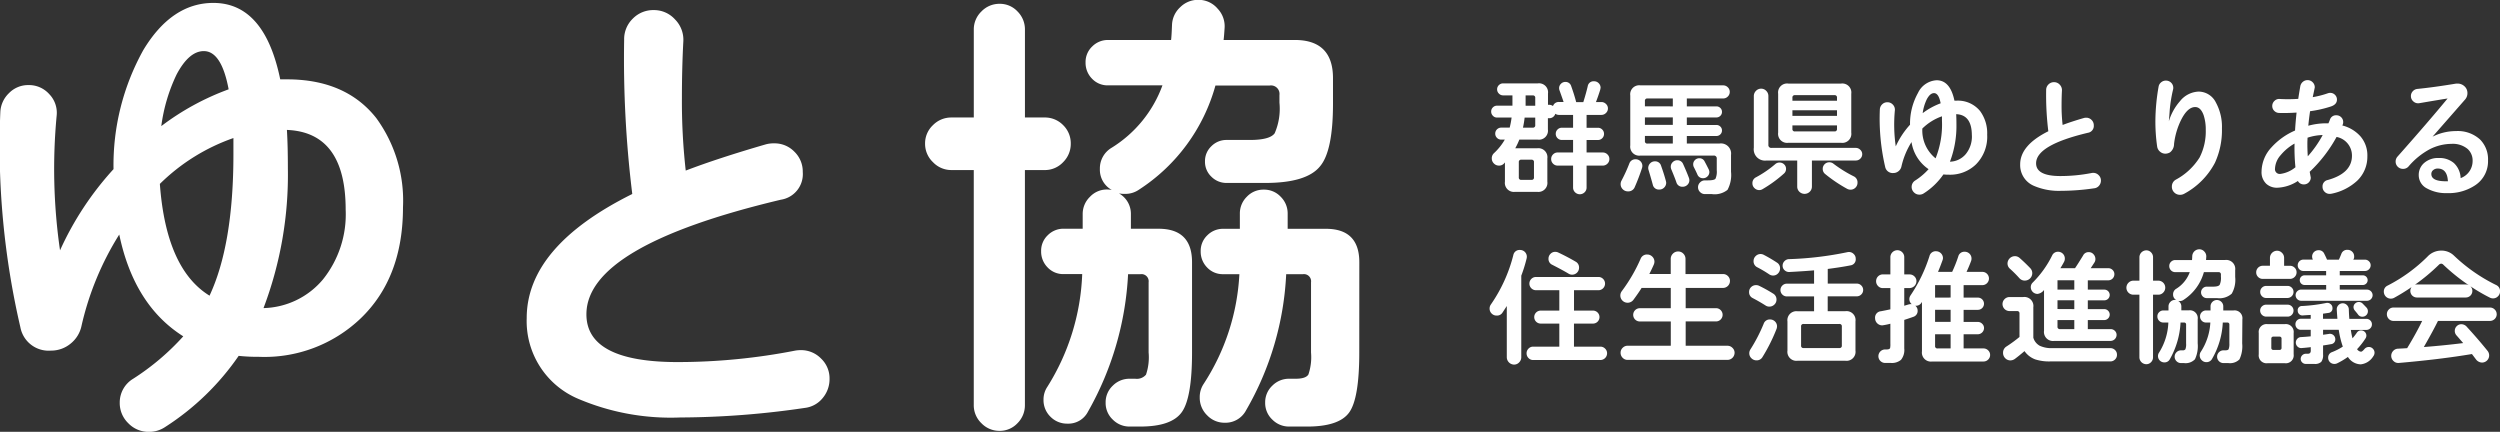
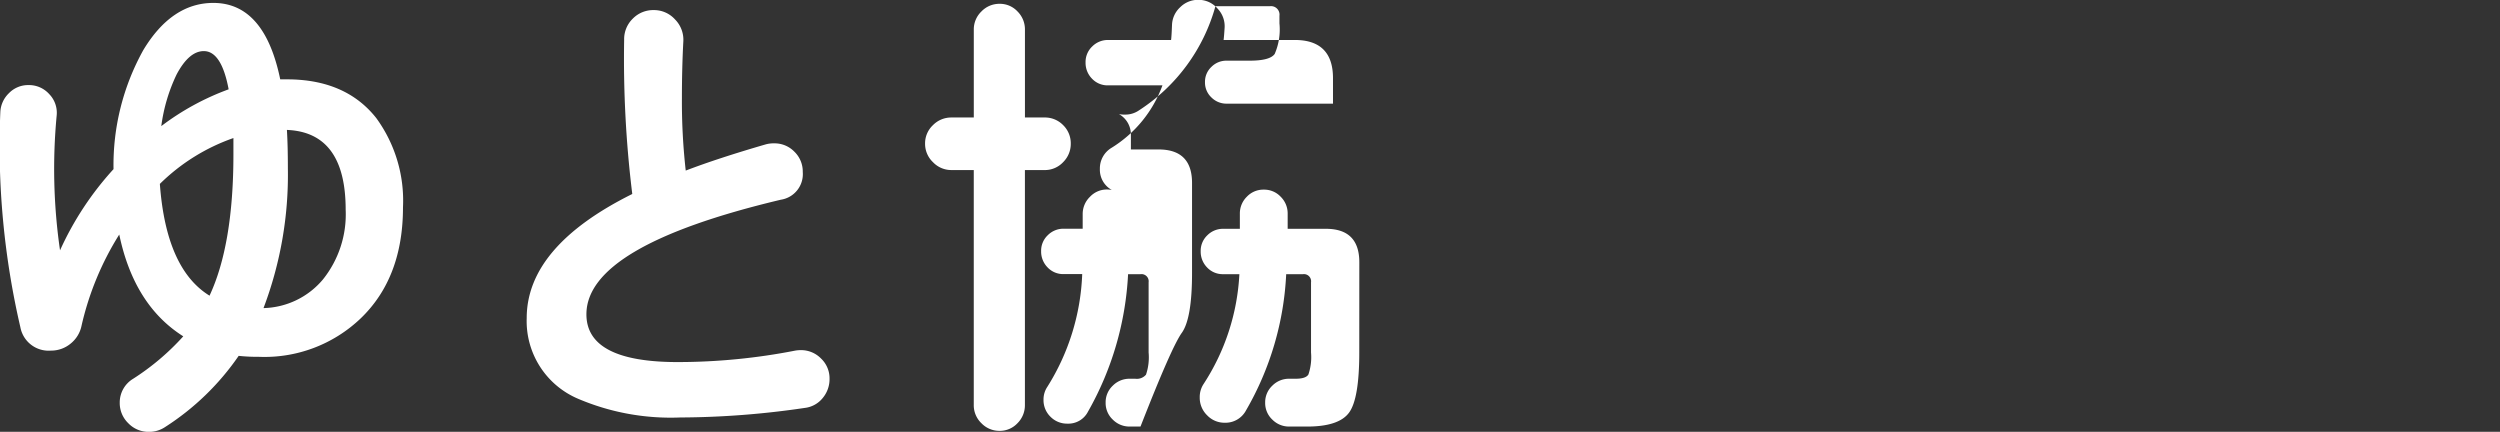
<svg xmlns="http://www.w3.org/2000/svg" width="235.521" height="40.68" viewBox="0 0 235.521 40.68">
  <rect x="0" y="0" width="235.521" height="40.68" fill="#333333" stroke="none" />
  <defs>
    <style>.a{fill:#fff;}</style>
  </defs>
  <g transform="translate(15923.025 133.485)">
-     <path class="a" d="M11.592-2.508a.593.593,0,0,1-.186.444.609.609,0,0,1-.438.18H9.444V.18a.613.613,0,0,1-.186.45.637.637,0,0,1-.9,0A.613.613,0,0,1,8.172.18V-1.884H6.72a.589.589,0,0,1-.432-.18.6.6,0,0,1-.18-.444.589.589,0,0,1,.18-.432.589.589,0,0,1,.432-.18H8.172V-4.3H7.116a.555.555,0,0,1-.408-.168.555.555,0,0,1-.168-.408.555.555,0,0,1,.168-.408.555.555,0,0,1,.408-.168H8.172V-6.66H6.84A.579.579,0,0,1,6.5-6.768a.59.59,0,0,1-.6.42h-.1v1.056a.849.849,0,0,1-.96.96H3.108a6.493,6.493,0,0,1-.384.816H4.788a.849.849,0,0,1,.96.96V-.372a.849.849,0,0,1-.96.96H2.712a.849.849,0,0,1-.96-.96V-2.184L1.68-2.1a.606.606,0,0,1-.492.216.647.647,0,0,1-.474-.2.647.647,0,0,1-.2-.474.646.646,0,0,1,.2-.492A5.415,5.415,0,0,0,1.74-4.332H1.4a.542.542,0,0,1-.4-.168A.542.542,0,0,1,.84-4.9a.536.536,0,0,1,.168-.4.552.552,0,0,1,.4-.162H2.2a7.736,7.736,0,0,0,.18-.948H1.008a.522.522,0,0,1-.39-.168.552.552,0,0,1-.162-.4.532.532,0,0,1,.162-.39.532.532,0,0,1,.39-.162H2.46V-8.5H1.584a.542.542,0,0,1-.4-.168.542.542,0,0,1-.168-.4.536.536,0,0,1,.168-.4.552.552,0,0,1,.4-.162H4.848a.849.849,0,0,1,.96.96v1.056h.1a.626.626,0,0,1,.372.12.564.564,0,0,1,.564-.384h.432q-.024-.1-.384-1.1a.646.646,0,0,1-.036-.2.565.565,0,0,1,.174-.414.565.565,0,0,1,.414-.174.545.545,0,0,1,.552.4q.288.8.468,1.5h.672Q9.4-8.7,9.552-9.36a.554.554,0,0,1,.6-.468.589.589,0,0,1,.432.18.589.589,0,0,1,.18.432q0,.012-.036.192-.192.612-.4,1.152h.516a.6.6,0,0,1,.426.18.567.567,0,0,1,.186.42.58.58,0,0,1-.186.432.6.6,0,0,1-.426.18h-1.4v1.212h1.068a.555.555,0,0,1,.408.168.555.555,0,0,1,.168.408.555.555,0,0,1-.168.408.555.555,0,0,1-.408.168H9.444V-3.12h1.524a.609.609,0,0,1,.438.18A.58.58,0,0,1,11.592-2.508ZM4.608-7.524v-.732a.212.212,0,0,0-.24-.24H3.7v.972Zm0,1.824v-.708h-1a8.681,8.681,0,0,1-.156.948h.912A.212.212,0,0,0,4.608-5.7ZM4.488-.78V-2.2a.212.212,0,0,0-.24-.24H3.3a.212.212,0,0,0-.24.24V-.78a.212.212,0,0,0,.24.24h.948A.212.212,0,0,0,4.488-.78Zm18.564-.528A2.956,2.956,0,0,1,22.722.4,1.94,1.94,0,0,1,21.24.8h-.648a.623.623,0,0,1-.456-.192.623.623,0,0,1-.192-.456A.623.623,0,0,1,20.136-.3a.623.623,0,0,1,.456-.192h.264q.612,0,.732-.156a1.612,1.612,0,0,0,.12-.8v-1.08a.265.265,0,0,0-.3-.3H14.52a.849.849,0,0,1-.96-.96V-8.484a.849.849,0,0,1,.96-.96h7.788a.609.609,0,0,1,.438.18.58.58,0,0,1,.186.432.593.593,0,0,1-.186.444.609.609,0,0,1-.438.18h-3.42v.744h2.784a.518.518,0,0,1,.372.15.488.488,0,0,1,.156.366.5.5,0,0,1-.156.378.518.518,0,0,1-.372.15H18.888v.708h2.784a.518.518,0,0,1,.372.15A.488.488,0,0,1,22.2-5.2a.5.5,0,0,1-.156.378.518.518,0,0,1-.372.15H18.888v.708h3.084a.955.955,0,0,1,1.08,1.08Zm-2.04.024a.565.565,0,0,1-.174.414.565.565,0,0,1-.414.174.548.548,0,0,1-.54-.348q-.132-.3-.336-.7A.582.582,0,0,1,19.488-2a.555.555,0,0,1,.168-.408.555.555,0,0,1,.408-.168.528.528,0,0,1,.5.3q.132.24.384.744A.609.609,0,0,1,21.012-1.284Zm-1.884.768a.593.593,0,0,1-.186.444.623.623,0,0,1-.45.18.57.57,0,0,1-.588-.42q-.144-.42-.48-1.224a.642.642,0,0,1-.048-.24.589.589,0,0,1,.18-.432.589.589,0,0,1,.432-.18.57.57,0,0,1,.552.36q.312.684.54,1.284A.685.685,0,0,1,19.128-.516Zm-2.184.24a.633.633,0,0,1-.186.456A.617.617,0,0,1,16.3.372.58.58,0,0,1,15.678-.1q-.126-.468-.39-1.356a.616.616,0,0,1-.036-.192.623.623,0,0,1,.18-.45.593.593,0,0,1,.444-.186.57.57,0,0,1,.588.42q.264.732.444,1.4A.844.844,0,0,1,16.944-.276ZM14.7-1.848a.646.646,0,0,1-.036.2A19,19,0,0,1,13.98.144a.642.642,0,0,1-.636.4.671.671,0,0,1-.492-.2.671.671,0,0,1-.2-.492.675.675,0,0,1,.084-.324,14.957,14.957,0,0,0,.732-1.6.6.6,0,0,1,.6-.408.613.613,0,0,1,.45.186A.613.613,0,0,1,14.7-1.848Zm2.868-5.616v-.744H15.18a.212.212,0,0,0-.24.24v.5Zm0,1.74v-.7H14.94v.7Zm0,1.764v-.72H14.94v.48a.212.212,0,0,0,.24.24ZM34.38-4.992a.849.849,0,0,1-.96.96H28.452a.849.849,0,0,1-.96-.96v-3.66a.849.849,0,0,1,.96-.96H33.42a.849.849,0,0,1,.96.96Zm1.032,2.028a.57.57,0,0,1-.18.426.585.585,0,0,1-.42.174h-4.14V.084a.67.67,0,0,1-.2.492.7.7,0,0,1-.984,0,.671.671,0,0,1-.2-.492V-2.364H26.4a1.061,1.061,0,0,1-1.2-1.2V-8.436a.677.677,0,0,1,.2-.486.661.661,0,0,1,.492-.21.648.648,0,0,1,.48.21.677.677,0,0,1,.2.486v4.584a.265.265,0,0,0,.3.3h7.932a.585.585,0,0,1,.42.174A.556.556,0,0,1,35.412-2.964ZM34.968-.276a.637.637,0,0,1-.192.468.637.637,0,0,1-.468.192A.675.675,0,0,1,33.984.3,13.653,13.653,0,0,1,31.92-1.092a.6.6,0,0,1-.228-.48.6.6,0,0,1,.18-.444.6.6,0,0,1,.444-.18.6.6,0,0,1,.384.132A11.919,11.919,0,0,0,34.608-.876.62.62,0,0,1,34.968-.276Zm-6.732-1.3a.569.569,0,0,1-.2.444A12.273,12.273,0,0,1,26.04.324a.61.61,0,0,1-.324.1A.633.633,0,0,1,25.26.234a.6.6,0,0,1-.192-.45A.6.6,0,0,1,25.4-.78a10.048,10.048,0,0,0,1.824-1.248.589.589,0,0,1,.4-.144A.6.6,0,0,1,28.056-2,.57.57,0,0,1,28.236-1.572Zm4.8-6.42V-8.28a.212.212,0,0,0-.24-.24h-3.72a.212.212,0,0,0-.24.24v.288Zm0,1.428v-.528h-4.2v.528Zm0,1.224v-.324h-4.2v.324a.212.212,0,0,0,.24.24H32.8A.212.212,0,0,0,33.036-5.34Zm14.148.552A3.69,3.69,0,0,1,46.128-2a3.5,3.5,0,0,1-2.568.972,4.425,4.425,0,0,1-.5-.024A6.479,6.479,0,0,1,41.208.732a.719.719,0,0,1-.408.12.7.7,0,0,1-.516-.216A.7.7,0,0,1,40.068.12a.7.7,0,0,1,.336-.6,6.164,6.164,0,0,0,1.26-1.068A3.758,3.758,0,0,1,40.056-4.1a7.371,7.371,0,0,0-.948,2.292.771.771,0,0,1-.276.45.763.763,0,0,1-.492.174.722.722,0,0,1-.768-.588,20.117,20.117,0,0,1-.5-5.4.7.7,0,0,1,.216-.48.67.67,0,0,1,.492-.2.681.681,0,0,1,.522.228.671.671,0,0,1,.186.528,14.26,14.26,0,0,0,.084,3.4,7.761,7.761,0,0,1,1.344-2.04,5.947,5.947,0,0,1,.75-2.994A2.058,2.058,0,0,1,42.42-9.924Q43.7-9.924,44.1-8h.168a2.689,2.689,0,0,1,2.244.972A3.519,3.519,0,0,1,47.184-4.788ZM42.8-7.752q-.18-.96-.624-.96-.372,0-.684.588a4.288,4.288,0,0,0-.384,1.3A6.468,6.468,0,0,1,42.8-7.752Zm2.94,3.024q0-1.944-1.476-2,.024.4.024.96a9.443,9.443,0,0,1-.612,3.516,2.01,2.01,0,0,0,1.494-.72A2.615,2.615,0,0,0,45.744-4.728ZM42.924-6.12v-.408a4.96,4.96,0,0,0-1.848,1.152,3.367,3.367,0,0,0,1.248,2.808A8.56,8.56,0,0,0,42.924-6.12ZM57.9-.48a.739.739,0,0,1-.174.486.677.677,0,0,1-.45.246,21.88,21.88,0,0,1-3.132.24A5.931,5.931,0,0,1,51.588.024,2.119,2.119,0,0,1,50.292-2q0-1.8,2.652-3.12A27.8,27.8,0,0,1,52.74-9a.718.718,0,0,1,.216-.528.718.718,0,0,1,.528-.216.71.71,0,0,1,.534.234.725.725,0,0,1,.21.546q-.036.672-.036,1.428a15.52,15.52,0,0,0,.1,1.824q.816-.312,2.016-.66a.751.751,0,0,1,.2-.024.694.694,0,0,1,.51.21.694.694,0,0,1,.21.51.651.651,0,0,1-.552.7Q51.792-3.816,51.792-2.1q0,1.2,2.292,1.2a15.381,15.381,0,0,0,2.952-.288A.875.875,0,0,1,57.18-1.2a.7.7,0,0,1,.5.21A.685.685,0,0,1,57.9-.48ZM69.3-5.388a7.338,7.338,0,0,1-.66,3.24A7.016,7.016,0,0,1,65.748.768a.785.785,0,0,1-.4.1.748.748,0,0,1-.54-.222A.732.732,0,0,1,64.584.1a.73.73,0,0,1,.372-.66,5.98,5.98,0,0,0,2.238-2.088,5.393,5.393,0,0,0,.582-2.592,4.324,4.324,0,0,0-.2-1.392Q67.3-7.4,66.78-7.4q-.72,0-1.332,1.224a6.884,6.884,0,0,0-.66,2.256.986.986,0,0,1-.384.792.883.883,0,0,1-.432.12.749.749,0,0,1-.5-.186A.767.767,0,0,1,63.2-3.66a16.58,16.58,0,0,1-.168-2.556,19.242,19.242,0,0,1,.3-3.1.649.649,0,0,1,.234-.408.676.676,0,0,1,.45-.168.685.685,0,0,1,.5.2.671.671,0,0,1,.2.492.609.609,0,0,1-.024.168A13.357,13.357,0,0,0,64.38-7.1Q64.356-6.7,64.3-6.06A5.081,5.081,0,0,1,65.34-7.944,2.361,2.361,0,0,1,67.1-8.856a1.824,1.824,0,0,1,1.632,1.032A4.753,4.753,0,0,1,69.3-5.388ZM83-2.748a3.119,3.119,0,0,1-.948,2.28A5.007,5.007,0,0,1,79.6.768.95.95,0,0,1,79.44.78a.643.643,0,0,1-.462-.192.627.627,0,0,1-.2-.468.608.608,0,0,1,.492-.648q2.28-.636,2.28-2.292A1.786,1.786,0,0,0,80.1-4.584,13.26,13.26,0,0,1,77.568-1.3l.1.54a.633.633,0,0,1-.186.456.617.617,0,0,1-.462.192.617.617,0,0,1-.564-.324A3.783,3.783,0,0,1,74.508.2a1.485,1.485,0,0,1-1.02-.36,1.5,1.5,0,0,1-.456-1.164,3.408,3.408,0,0,1,.936-2.28,6.394,6.394,0,0,1,2.22-1.584q.048-.816.144-1.692-.924.06-1.656.036a.658.658,0,0,1-.45-.2A.627.627,0,0,1,74.04-7.5a.648.648,0,0,1,.21-.48.612.612,0,0,1,.5-.18,14.192,14.192,0,0,0,1.74-.012q.06-.42.192-1.188a.7.7,0,0,1,.24-.414.668.668,0,0,1,.444-.162.657.657,0,0,1,.48.2.657.657,0,0,1,.2.48q0,.024-.192.924A8.675,8.675,0,0,0,79.284-8.7a.68.68,0,0,1,.216-.036.613.613,0,0,1,.45.186.613.613,0,0,1,.186.45q0,.456-.576.648a10.894,10.894,0,0,1-1.956.444q-.1.66-.168,1.368a6.352,6.352,0,0,1,1.644-.228h.252q.1-.216.144-.348a.59.59,0,0,1,.6-.408.627.627,0,0,1,.462.186.627.627,0,0,1,.186.462.582.582,0,0,1-.06.264l-.024.048a3.39,3.39,0,0,1,1.716,1.032A2.743,2.743,0,0,1,83-2.748ZM78.792-4.764a4.932,4.932,0,0,0-1.428.252q0,.108-.012.324-.012.708.036,1.428A10.2,10.2,0,0,0,78.792-4.764ZM76.224-1.728A18.417,18.417,0,0,1,76.14-3.96a4.726,4.726,0,0,0-1.308,1.092A2.03,2.03,0,0,0,74.3-1.6a.445.445,0,0,0,.5.5A2.8,2.8,0,0,0,76.224-1.728Zm18.144-.648A2.7,2.7,0,0,1,93.2-.06a4.488,4.488,0,0,1-2.688.768A3.669,3.669,0,0,1,88.632.276a1.4,1.4,0,0,1-.792-1.26,1.482,1.482,0,0,1,.522-1.158A1.979,1.979,0,0,1,89.724-2.6a2.093,2.093,0,0,1,1.434.48,2.043,2.043,0,0,1,.63,1.416,1.715,1.715,0,0,0,1.128-1.62,1.468,1.468,0,0,0-.456-1.116,2.174,2.174,0,0,0-1.536-.492,4.541,4.541,0,0,0-2.088.528,6.9,6.9,0,0,0-1.956,1.6.662.662,0,0,1-.516.228.685.685,0,0,1-.5-.2.67.67,0,0,1-.2-.492.687.687,0,0,1,.18-.468q2.928-3.3,4.716-5.472-.912.144-2.664.444a.661.661,0,0,1-.552-.156.648.648,0,0,1-.24-.516.644.644,0,0,1,.18-.456.662.662,0,0,1,.432-.216Q89.28-9.264,91.3-9.6a1.275,1.275,0,0,1,.18-.012.948.948,0,0,1,.672.258.843.843,0,0,1,.276.642.9.9,0,0,1-.24.624q-1.344,1.536-3.048,3.48a4.9,4.9,0,0,1,2.22-.528,3.1,3.1,0,0,1,2.256.792A2.637,2.637,0,0,1,94.368-2.376ZM90.588-.408q-.06-1.2-.972-1.2a.636.636,0,0,0-.408.144.455.455,0,0,0-.18.372q0,.684,1.368.684ZM8.736,7.732a.656.656,0,0,1-.66.66.63.63,0,0,1-.336-.1q-.516-.312-1.524-.828a.6.6,0,0,1-.36-.576.633.633,0,0,1,.186-.456.6.6,0,0,1,.45-.192.66.66,0,0,1,.276.06q.852.4,1.644.864A.617.617,0,0,1,8.736,7.732Zm2.64,8.064a.635.635,0,0,1-.636.636H4.416a.593.593,0,0,1-.444-.186.623.623,0,0,1-.18-.45.609.609,0,0,1,.18-.438.593.593,0,0,1,.444-.186h2.46V13H5.124a.612.612,0,0,1,0-1.224H6.876V9.856H4.68a.609.609,0,0,1-.438-.18.623.623,0,0,1,0-.888.609.609,0,0,1,.438-.18h5.88a.609.609,0,0,1,.438.18.623.623,0,0,1,0,.888.609.609,0,0,1-.438.18h-2.3v1.92h1.788a.612.612,0,0,1,0,1.224H8.256v2.172H10.74a.613.613,0,0,1,.45.186A.6.6,0,0,1,11.376,15.8ZM3.816,6.712a.705.705,0,0,1-.024.168,13.413,13.413,0,0,1-.5,1.608v7.68a.677.677,0,0,1-.2.486.648.648,0,0,1-.48.21.7.7,0,0,1-.684-.684V11.344l-.408.624a.6.6,0,0,1-.54.276A.637.637,0,0,1,.5,12.052a.637.637,0,0,1-.192-.468.644.644,0,0,1,.12-.384A14.284,14.284,0,0,0,2.544,6.544a.592.592,0,0,1,.624-.48.635.635,0,0,1,.648.648Zm19.572,9.036a.676.676,0,0,1-.672.672H13.308a.627.627,0,0,1-.468-.2.657.657,0,0,1-.192-.474.627.627,0,0,1,.2-.468.643.643,0,0,1,.462-.192h4.068V12.8H14.46a.609.609,0,0,1-.438-.18.623.623,0,0,1,0-.888.609.609,0,0,1,.438-.18h2.916V9.64H14.628q-.288.468-.768,1.116a.684.684,0,0,1-1.236-.4.685.685,0,0,1,.144-.42A15.253,15.253,0,0,0,14.532,6.9a.633.633,0,0,1,.624-.408.667.667,0,0,1,.48.2.651.651,0,0,1,.2.486.693.693,0,0,1-.06.264q-.132.312-.42.888h2.016V6.916a.691.691,0,0,1,.2-.5.675.675,0,0,1,.5-.21.661.661,0,0,1,.492.21.691.691,0,0,1,.2.5V8.332h3.528a.637.637,0,0,1,.468.192.623.623,0,0,1,.192.456.656.656,0,0,1-.66.66H18.78v1.908h2.856a.609.609,0,0,1,.438.18.623.623,0,0,1,0,.888.609.609,0,0,1-.438.18H18.78v2.292h3.936a.647.647,0,0,1,.474.2A.633.633,0,0,1,23.388,15.748ZM35.5,9.832a.57.57,0,0,1-.18.426.585.585,0,0,1-.42.174H32.16v1.4h1.656a.849.849,0,0,1,.96.96v2.748a.849.849,0,0,1-.96.96H29.328a.849.849,0,0,1-.96-.96V12.8a.849.849,0,0,1,.96-.96h1.548v-1.4H28.308a.585.585,0,0,1-.42-.174.594.594,0,0,1,0-.852.585.585,0,0,1,.42-.174h2.568V7.984q-.792.072-2.328.156a.6.6,0,0,1-.444-.162.566.566,0,0,1-.192-.438.585.585,0,0,1,.174-.42.6.6,0,0,1,.414-.192,31.473,31.473,0,0,0,5.532-.66.674.674,0,0,1,.132-.012.619.619,0,0,1,.444.186.6.6,0,0,1,.192.45.568.568,0,0,1-.5.624q-.84.168-2.136.336v1.38H34.9a.585.585,0,0,1,.42.174A.57.57,0,0,1,35.5,9.832ZM27.672,7.8a.657.657,0,0,1-.192.474.627.627,0,0,1-.468.2.662.662,0,0,1-.372-.12,11.4,11.4,0,0,0-1.116-.66.614.614,0,0,1-.348-.588.627.627,0,0,1,.2-.468.643.643,0,0,1,.462-.192.653.653,0,0,1,.312.084,13.793,13.793,0,0,1,1.224.72A.617.617,0,0,1,27.672,7.8Zm-.336,2.94a.627.627,0,0,1-.2.468.657.657,0,0,1-.474.192.613.613,0,0,1-.348-.1q-.564-.36-1.212-.7a.6.6,0,0,1-.348-.576.617.617,0,0,1,.192-.462.647.647,0,0,1,.468-.186.609.609,0,0,1,.276.06,13.044,13.044,0,0,1,1.32.732A.634.634,0,0,1,27.336,10.744Zm.048,2.532a.642.642,0,0,1-.048.24,16.266,16.266,0,0,1-1.32,2.64.622.622,0,0,1-.564.312.667.667,0,0,1-.48-.2.637.637,0,0,1-.2-.474.654.654,0,0,1,.108-.36,15.3,15.3,0,0,0,1.248-2.412.6.6,0,0,1,.6-.408.656.656,0,0,1,.66.66Zm6.108,1.788V13.276a.212.212,0,0,0-.24-.24h-3.36a.212.212,0,0,0-.24.24v1.788a.212.212,0,0,0,.24.24h3.36A.212.212,0,0,0,33.492,15.064Zm13.968.888a.593.593,0,0,1-.186.444.609.609,0,0,1-.438.18H42a.849.849,0,0,1-.96-.96V10.96l-.048.072a.592.592,0,0,1-.516.288h-.06a.58.58,0,0,1,.216.468.574.574,0,0,1-.408.576q-.324.12-.852.288V15.34a1.472,1.472,0,0,1-.306,1.074,1.336,1.336,0,0,1-.954.294h-.54a.636.636,0,1,1,0-1.272h.144q.264,0,.324-.132a1.8,1.8,0,0,0,.024-.408V13.012a6.2,6.2,0,0,1-.768.156.676.676,0,0,1-.672-.672.6.6,0,0,1,.552-.66q.444-.084.888-.18v-2h-.708a.6.6,0,0,1-.45-.192A.633.633,0,0,1,36.72,9a.635.635,0,0,1,.636-.636h.708V6.748a.656.656,0,0,1,.66-.66.623.623,0,0,1,.456.192.637.637,0,0,1,.192.468v1.62h.5a.633.633,0,0,1,.456.186.6.6,0,0,1,.192.45.656.656,0,0,1-.648.648h-.5V11.32q.144-.048.444-.132a1.011,1.011,0,0,1,.18-.024h.072a.615.615,0,0,1-.108-.816A14.344,14.344,0,0,0,41.748,6.64a.6.6,0,0,1,.624-.456.656.656,0,0,1,.648.648.665.665,0,0,1-.048.216q-.216.6-.42,1.08h1.332a12.326,12.326,0,0,0,.576-1.452.589.589,0,0,1,.612-.444.635.635,0,0,1,.636.636.65.65,0,0,1-.036.228q-.216.576-.432,1.032h1.488a.609.609,0,0,1,.438.18.623.623,0,0,1,0,.888.609.609,0,0,1-.438.18H44.964v1.176h1.344a.576.576,0,1,1,0,1.152H44.964v1.14H46.3a.565.565,0,0,1,.414.174.552.552,0,0,1,.174.4.594.594,0,0,1-.588.588H44.964V15.34h1.872a.609.609,0,0,1,.438.18A.58.58,0,0,1,47.46,15.952Zm-3.72-5.4V9.376H42.276v1.176Zm0,2.292V11.7H42.276v1.14Zm0,2.5V14.008H42.276V15.1a.212.212,0,0,0,.24.24Zm15.636-1.272a.574.574,0,0,1-.564.564H53.5a.849.849,0,0,1-.96-.96V9.832a.906.906,0,0,1-.612.372.635.635,0,0,1-.636-.636.589.589,0,0,1,.18-.432A9.582,9.582,0,0,0,53.3,6.592a.593.593,0,0,1,.564-.36.635.635,0,0,1,.636.636.642.642,0,0,1-.072.312q-.18.336-.348.6h1.38q.264-.384.756-1.188a.566.566,0,0,1,.54-.324.576.576,0,0,1,.444.2.651.651,0,0,1,.18.45.569.569,0,0,1-.084.312l-.36.552H58.6A.555.555,0,0,1,59,7.948a.542.542,0,0,1,.168.4.574.574,0,0,1-.576.576H56.664V9.8h1.56a.5.5,0,0,1,0,1.008h-1.56v.828h1.548a.5.5,0,0,1,.36.15.507.507,0,0,1,0,.732.5.5,0,0,1-.36.15H56.664v.852h2.148a.552.552,0,0,1,.4.162A.522.522,0,0,1,59.376,14.068Zm-7.944-5.82a.7.7,0,0,1-.7.7.662.662,0,0,1-.516-.228,11.548,11.548,0,0,0-.888-.888.65.65,0,0,1-.228-.5.7.7,0,0,1,.684-.684.67.67,0,0,1,.456.168q.492.432,1,.96A.677.677,0,0,1,51.432,8.248Zm7.98,7.692a.593.593,0,0,1-.186.444.609.609,0,0,1-.438.18H53.136a4.3,4.3,0,0,1-1.428-.192,2.139,2.139,0,0,1-1.008-.78q-.516.444-.888.72a.735.735,0,0,1-.432.156.675.675,0,0,1-.5-.21.7.7,0,0,1-.2-.51.677.677,0,0,1,.336-.6,12.783,12.783,0,0,0,1.212-.888v-2.2a.212.212,0,0,0-.24-.24h-.7a.658.658,0,0,1-.462-1.128.643.643,0,0,1,.462-.192h1.284a.849.849,0,0,1,.96.96v2.868a1.26,1.26,0,0,0,.606.762,2.624,2.624,0,0,0,1.194.222h5.46a.609.609,0,0,1,.438.18A.593.593,0,0,1,59.412,15.94ZM55.392,9.8V8.92H53.808V9.8Zm0,1.836V10.8H53.808v.828Zm0,1.884v-.852H53.808v.612a.212.212,0,0,0,.24.24ZM70.548,8.608a2.616,2.616,0,0,1-.324,1.572,1.73,1.73,0,0,1-1.38.42h-.972a.528.528,0,0,1-.378-.156.536.536,0,0,1,0-.768.528.528,0,0,1,.378-.156h.588q.5,0,.624-.168a1.545,1.545,0,0,0,.12-.768V8.392a.212.212,0,0,0-.24-.24H67.6a4.563,4.563,0,0,1-1.92,2.616.6.6,0,0,1-.348.108.715.715,0,0,1-.156-.012.587.587,0,0,1,.3.516v.372h.7a.742.742,0,0,1,.84.84V14.86a2.881,2.881,0,0,1-.258,1.5,1.214,1.214,0,0,1-1.038.36h-.276a.585.585,0,0,1-.42-.174.594.594,0,0,1,0-.852.585.585,0,0,1,.42-.174h.144a.3.3,0,0,0,.27-.1,1.352,1.352,0,0,0,.066-.558V13.1a.18.18,0,0,0-.2-.2H65.4a7.773,7.773,0,0,1-1.008,3.456.553.553,0,0,1-.516.3.594.594,0,0,1-.6-.6.571.571,0,0,1,.1-.324,5.708,5.708,0,0,0,.876-2.832H63.78a.536.536,0,0,1-.4-.168.566.566,0,0,1-.162-.408.536.536,0,0,1,.168-.4.552.552,0,0,1,.4-.162h.48V11.38a.6.6,0,0,1,.18-.426.58.58,0,0,1,.432-.186.61.61,0,0,1,.12.012.579.579,0,0,1-.3-.528.6.6,0,0,1,.288-.528,3.082,3.082,0,0,0,1.284-1.572H64.9a.536.536,0,0,1-.4-.168.566.566,0,0,1-.162-.408.536.536,0,0,1,.168-.4.552.552,0,0,1,.4-.162H66.48q.012-.072.024-.384A.668.668,0,0,1,67.164,6a.626.626,0,0,1,.486.222.64.64,0,0,1,.174.5q-.012.192-.024.288h1.788a.849.849,0,0,1,.96.96Zm.66,6.252a2.874,2.874,0,0,1-.258,1.512,1.254,1.254,0,0,1-1.05.348h-.456a.585.585,0,0,1-.42-.174.594.594,0,0,1,0-.852.585.585,0,0,1,.42-.174h.168q.252,0,.318-.108A1.356,1.356,0,0,0,70,14.86V13.1a.18.18,0,0,0-.2-.2h-.42a7.533,7.533,0,0,1-1.008,3.42.585.585,0,0,1-.54.312.6.6,0,0,1-.438-.186.613.613,0,0,1-.186-.45.591.591,0,0,1,.1-.336,5.566,5.566,0,0,0,.9-2.76h-.408a.536.536,0,0,1-.4-.168.566.566,0,0,1-.162-.408.536.536,0,0,1,.168-.4.552.552,0,0,1,.4-.162h.42v-.384a.585.585,0,0,1,.174-.42.594.594,0,0,1,.852,0,.585.585,0,0,1,.174.42v.384h.96a.742.742,0,0,1,.84.84ZM63.96,9.616a.643.643,0,0,1-.192.462.627.627,0,0,1-.468.2h-.492v5.9a.633.633,0,0,1-.186.456.6.6,0,0,1-.45.192.656.656,0,0,1-.648-.648v-5.9H60.96A.658.658,0,0,1,60.5,9.148a.643.643,0,0,1,.462-.192h.564V6.748a.656.656,0,0,1,.648-.648.6.6,0,0,1,.45.192.633.633,0,0,1,.186.456V8.956H63.3a.656.656,0,0,1,.66.66Zm19.536.708a.533.533,0,0,1-.528.528h-6.2a.528.528,0,0,1,0-1.056h2.352V9.364H77.088a.456.456,0,1,1,0-.912h2.028V8.044H76.968a.508.508,0,0,1-.372-.156A.522.522,0,0,1,76.44,7.5a.533.533,0,0,1,.528-.528h.9V6.964a.011.011,0,0,1-.012-.012.693.693,0,0,1-.06-.264.594.594,0,0,1,.6-.6.551.551,0,0,1,.54.324q.18.36.264.564h1.116q.084-.168.234-.546a.57.57,0,0,1,.582-.378.6.6,0,0,1,.444.18.589.589,0,0,1,.18.432.442.442,0,0,1-.084.312h1.1a.528.528,0,0,1,.378.156.5.5,0,0,1,.162.372.512.512,0,0,1-.162.384.528.528,0,0,1-.378.156H80.4v.408h2.172a.456.456,0,1,1,0,.912H80.4V9.8h2.568a.533.533,0,0,1,.528.528Zm-.444,1.512a.512.512,0,0,1-.516.516.47.47,0,0,1-.408-.2q-.072-.1-.3-.372a.5.5,0,0,1-.132-.324.465.465,0,0,1,.15-.348.5.5,0,0,1,.714.012q.156.156.36.372A.5.5,0,0,1,83.052,11.836Zm-6.72-3.672a.593.593,0,0,1-.186.444.609.609,0,0,1-.438.18H73.14a.589.589,0,0,1-.432-.18.6.6,0,0,1-.18-.444.615.615,0,0,1,.612-.612h.684V6.808a.676.676,0,0,1,.672-.672.633.633,0,0,1,.462.2.647.647,0,0,1,.2.474v.744h.552a.609.609,0,0,1,.438.18A.58.58,0,0,1,76.332,8.164Zm7.344,7.572a.557.557,0,0,1-.12.348,1.587,1.587,0,0,1-1.176.756,1.469,1.469,0,0,1-1.212-.7,6.858,6.858,0,0,1-1.032.612.566.566,0,0,1-.252.048.574.574,0,0,1-.576-.576.535.535,0,0,1,.372-.54,5.422,5.422,0,0,0,1.008-.516,8.508,8.508,0,0,1-.384-1.584H78.828v.468q.192-.024.576-.084a.506.506,0,0,1,.576.492.446.446,0,0,1-.42.48q-.3.06-.732.12v.84a1.074,1.074,0,0,1-.174.708A.868.868,0,0,1,78,16.8h-.8a.47.47,0,0,1-.336-.138.455.455,0,0,1-.144-.342.492.492,0,0,1,.48-.48h.144a.371.371,0,0,0,.258-.066.394.394,0,0,0,.066-.27V15.22q-.384.048-.84.084a.483.483,0,0,1-.4-.132.523.523,0,0,1-.03-.738.487.487,0,0,1,.342-.162q.456-.024.924-.072v-.612H76.74a.5.5,0,0,1-.366-.15.512.512,0,0,1-.15-.378.512.512,0,0,1,.516-.516h.924v-.36q-.252.012-.756.048a.42.42,0,0,1-.33-.12.431.431,0,0,1-.138-.324.391.391,0,0,1,.408-.444,14.982,14.982,0,0,0,2.28-.288.465.465,0,0,1,.4.1.45.45,0,0,1,.186.372.422.422,0,0,1-.4.468l-.492.072v.48h1.356q-.036-.468-.06-.864a.553.553,0,0,1,.156-.42.552.552,0,0,1,.8-.012.588.588,0,0,1,.18.4q.012.468.048.9h1.6a.518.518,0,0,1,.372.15.488.488,0,0,1,.156.366.5.5,0,0,1-.156.378.518.518,0,0,1-.372.15H81.444a7.2,7.2,0,0,0,.156.792,5.862,5.862,0,0,0,.408-.528.462.462,0,0,1,.408-.216.492.492,0,0,1,.492.492.488.488,0,0,1-.084.264,6.864,6.864,0,0,1-.792,1.008.489.489,0,0,0,.372.24q.108,0,.324-.252a.523.523,0,0,1,.408-.192.512.512,0,0,1,.384.162A.528.528,0,0,1,83.676,15.736Zm-7.632-5.724a.574.574,0,0,1-.576.576h-2a.536.536,0,0,1-.4-.168.566.566,0,0,1-.162-.408.536.536,0,0,1,.168-.4.552.552,0,0,1,.4-.162h2a.555.555,0,0,1,.408.168A.542.542,0,0,1,76.044,10.012Zm0,1.764a.552.552,0,0,1-.162.4.536.536,0,0,1-.4.168H73.464a.574.574,0,0,1-.564-.564.536.536,0,0,1,.168-.4.552.552,0,0,1,.4-.162H75.48a.553.553,0,0,1,.564.564Zm.012,4.116a.742.742,0,0,1-.84.84H73.608a.742.742,0,0,1-.84-.84v-2a.742.742,0,0,1,.84-.84h1.608a.742.742,0,0,1,.84.84Zm-1.14-.612v-.852a.18.18,0,0,0-.2-.2h-.564a.18.18,0,0,0-.2.2v.852a.18.18,0,0,0,.2.2h.564A.18.18,0,0,0,74.916,15.28ZM95.5,9.964a.643.643,0,0,1-.192.462.627.627,0,0,1-.468.2.663.663,0,0,1-.3-.072,17.238,17.238,0,0,1-1.848-1.08.582.582,0,0,1,.2.456.615.615,0,0,1-.612.612H87.66a.618.618,0,0,1-.492-.984,18.953,18.953,0,0,1-1.656,1.02.642.642,0,0,1-.312.072A.656.656,0,0,1,84.552,10a.6.6,0,0,1,.348-.576A14.978,14.978,0,0,0,88.656,6.7a1.764,1.764,0,0,1,1.3-.576,1.687,1.687,0,0,1,1.224.492,15.8,15.8,0,0,0,3.948,2.748A.618.618,0,0,1,95.5,9.964Zm-.312,2.148a.635.635,0,0,1-.636.636h-4.9q-.432.888-1.332,2.46,1.872-.144,3.708-.372-.372-.432-.636-.732a.621.621,0,0,1-.156-.42.609.609,0,0,1,.18-.438.593.593,0,0,1,.444-.186.682.682,0,0,1,.516.252q1.068,1.164,1.956,2.268a.676.676,0,0,1-.528,1.092.741.741,0,0,1-.552-.276q-.2-.264-.4-.528-2.964.5-6.888.84a.629.629,0,0,1-.5-.18.668.668,0,0,1-.03-.954.637.637,0,0,1,.45-.21q.516-.024.864-.048.84-1.38,1.416-2.568h-2.7a.593.593,0,0,1-.444-.186.623.623,0,0,1-.18-.45.609.609,0,0,1,.18-.438.593.593,0,0,1,.444-.186h9.084a.613.613,0,0,1,.45.186A.6.6,0,0,1,95.184,12.112Zm-2.64-2.736a18.128,18.128,0,0,1-2.388-1.92.287.287,0,0,0-.2-.1.321.321,0,0,0-.228.108A18.18,18.18,0,0,1,87.48,9.34a.653.653,0,0,1,.18-.024h4.62A.582.582,0,0,1,92.544,9.376Z" transform="translate(-15783 -116)" />
-     <path class="a" d="M41.94-17.955q0,6.615-3.96,10.44A13.113,13.113,0,0,1,28.35-3.87a16.593,16.593,0,0,1-1.89-.09,24.3,24.3,0,0,1-6.93,6.705A2.7,2.7,0,0,1,18,3.2a2.641,2.641,0,0,1-1.935-.81A2.641,2.641,0,0,1,15.255.45a2.608,2.608,0,0,1,1.26-2.25,23.116,23.116,0,0,0,4.725-4Q16.6-8.73,15.21-15.39a27.639,27.639,0,0,0-3.555,8.6A2.892,2.892,0,0,1,10.62-5.108a2.861,2.861,0,0,1-1.845.653,2.706,2.706,0,0,1-2.88-2.2,75.44,75.44,0,0,1-1.89-20.25,2.634,2.634,0,0,1,.81-1.8,2.514,2.514,0,0,1,1.845-.765,2.553,2.553,0,0,1,1.957.855,2.516,2.516,0,0,1,.7,1.98A53.476,53.476,0,0,0,9.63-13.9a29.1,29.1,0,0,1,5.04-7.65,22.3,22.3,0,0,1,2.812-11.228q2.677-4.432,6.593-4.432,4.815,0,6.3,7.2h.63q5.535,0,8.415,3.645A13.2,13.2,0,0,1,41.94-17.955ZM25.515-29.07q-.675-3.6-2.34-3.6-1.395,0-2.565,2.205a16.08,16.08,0,0,0-1.44,4.86A24.254,24.254,0,0,1,25.515-29.07ZM36.54-17.73q0-7.29-5.535-7.515.09,1.485.09,3.6A35.411,35.411,0,0,1,28.8-8.46a7.539,7.539,0,0,0,5.6-2.7A9.808,9.808,0,0,0,36.54-17.73ZM25.965-22.95v-1.53a18.6,18.6,0,0,0-6.93,4.32q.585,8.01,4.68,10.53Q25.965-14.445,25.965-22.95ZM82.125-1.8A2.772,2.772,0,0,1,81.473.023a2.541,2.541,0,0,1-1.687.922,82.051,82.051,0,0,1-11.745.9A22.241,22.241,0,0,1,58.455.09a7.946,7.946,0,0,1-4.86-7.6q0-6.75,9.945-11.7a104.233,104.233,0,0,1-.765-14.535,2.693,2.693,0,0,1,.81-1.98,2.693,2.693,0,0,1,1.98-.81,2.662,2.662,0,0,1,2,.877,2.719,2.719,0,0,1,.787,2.048q-.135,2.52-.135,5.355a58.2,58.2,0,0,0,.36,6.84q3.06-1.17,7.56-2.475a2.816,2.816,0,0,1,.765-.09,2.6,2.6,0,0,1,1.913.788,2.6,2.6,0,0,1,.787,1.913,2.439,2.439,0,0,1-2.07,2.61Q59.22-14.31,59.22-7.875q0,4.5,8.6,4.5a57.679,57.679,0,0,0,11.07-1.08,3.279,3.279,0,0,1,.54-.045,2.627,2.627,0,0,1,1.89.787A2.568,2.568,0,0,1,82.125-1.8Zm47.43-25.92q0,4.455-1.215,5.895-1.26,1.575-5.175,1.575H119.52a1.98,1.98,0,0,1-1.418-.585,1.921,1.921,0,0,1-.607-1.44,1.921,1.921,0,0,1,.607-1.44,1.98,1.98,0,0,1,1.418-.585h2.2q1.89,0,2.34-.63a5.793,5.793,0,0,0,.45-2.88v-.72a.8.8,0,0,0-.9-.9h-5.13a17.111,17.111,0,0,1-7.2,9.81,2.241,2.241,0,0,1-1.305.4,2.681,2.681,0,0,1-.585-.045,2.2,2.2,0,0,1,1.125,1.935v1.395h2.61q3.15,0,3.15,3.15v8.505q0,4.275-.967,5.625T111.42,2.7h-1.035a2.2,2.2,0,0,1-1.575-.653,2.136,2.136,0,0,1-.675-1.6,2.136,2.136,0,0,1,.675-1.6,2.2,2.2,0,0,1,1.575-.652h.54a1.126,1.126,0,0,0,1.012-.383,5.069,5.069,0,0,0,.247-2.092V-10.89a.676.676,0,0,0-.765-.765h-1.17A29.147,29.147,0,0,1,106.47,1.3a2.073,2.073,0,0,1-1.935,1.125,2.173,2.173,0,0,1-1.6-.653,2.173,2.173,0,0,1-.652-1.6,2.141,2.141,0,0,1,.36-1.215,21.406,21.406,0,0,0,3.285-10.62h-1.755a2.01,2.01,0,0,1-1.507-.63,2.123,2.123,0,0,1-.608-1.53,2.01,2.01,0,0,1,.63-1.507,2.069,2.069,0,0,1,1.485-.608h1.8v-1.395a2.233,2.233,0,0,1,.675-1.6,2.174,2.174,0,0,1,1.62-.7,2.29,2.29,0,0,1,.45.045,2.172,2.172,0,0,1-1.125-1.98,2.258,2.258,0,0,1,1.08-1.98,11.559,11.559,0,0,0,4.815-5.895h-5.13a2.01,2.01,0,0,1-1.507-.63,2.123,2.123,0,0,1-.607-1.53,2.01,2.01,0,0,1,.63-1.507,2.069,2.069,0,0,1,1.485-.608h5.94q.045-.27.09-1.44a2.38,2.38,0,0,1,.765-1.642,2.374,2.374,0,0,1,1.71-.7,2.349,2.349,0,0,1,1.823.833,2.4,2.4,0,0,1,.652,1.868q-.045.72-.09,1.08h6.705q3.6,0,3.6,3.6ZM132.03-4.275q0,4.365-.967,5.67T127.125,2.7h-1.71a2.2,2.2,0,0,1-1.575-.653,2.136,2.136,0,0,1-.675-1.6,2.136,2.136,0,0,1,.675-1.6,2.2,2.2,0,0,1,1.575-.652h.63q.945,0,1.193-.4a5.083,5.083,0,0,0,.247-2.07V-10.89a.676.676,0,0,0-.765-.765h-1.575a28.248,28.248,0,0,1-3.78,12.825,2.193,2.193,0,0,1-2.025,1.17,2.247,2.247,0,0,1-1.643-.7A2.3,2.3,0,0,1,117-.045a2.218,2.218,0,0,1,.36-1.26,20.874,20.874,0,0,0,3.375-10.35h-1.53a2.01,2.01,0,0,1-1.508-.63,2.123,2.123,0,0,1-.607-1.53,2.01,2.01,0,0,1,.63-1.507,2.069,2.069,0,0,1,1.485-.608h1.575v-1.44a2.2,2.2,0,0,1,.652-1.575,2.136,2.136,0,0,1,1.6-.675,2.136,2.136,0,0,1,1.6.675,2.2,2.2,0,0,1,.652,1.575v1.44h3.6q3.15,0,3.15,3.15ZM104.85-23.94a2.411,2.411,0,0,1-.72,1.733,2.352,2.352,0,0,1-1.755.743H100.53V.675a2.374,2.374,0,0,1-.7,1.71,2.263,2.263,0,0,1-1.688.72,2.336,2.336,0,0,1-1.71-.72,2.336,2.336,0,0,1-.72-1.71v-22.14H93.6a2.374,2.374,0,0,1-1.732-.743,2.374,2.374,0,0,1-.743-1.733,2.352,2.352,0,0,1,.743-1.755,2.411,2.411,0,0,1,1.732-.72h2.115v-8.28a2.336,2.336,0,0,1,.72-1.71,2.336,2.336,0,0,1,1.71-.72,2.263,2.263,0,0,1,1.688.72,2.374,2.374,0,0,1,.7,1.71v8.28h1.845a2.388,2.388,0,0,1,1.755.72A2.388,2.388,0,0,1,104.85-23.94Z" transform="translate(-15927 -96)" />
+     <path class="a" d="M41.94-17.955q0,6.615-3.96,10.44A13.113,13.113,0,0,1,28.35-3.87a16.593,16.593,0,0,1-1.89-.09,24.3,24.3,0,0,1-6.93,6.705A2.7,2.7,0,0,1,18,3.2a2.641,2.641,0,0,1-1.935-.81A2.641,2.641,0,0,1,15.255.45a2.608,2.608,0,0,1,1.26-2.25,23.116,23.116,0,0,0,4.725-4Q16.6-8.73,15.21-15.39a27.639,27.639,0,0,0-3.555,8.6A2.892,2.892,0,0,1,10.62-5.108a2.861,2.861,0,0,1-1.845.653,2.706,2.706,0,0,1-2.88-2.2,75.44,75.44,0,0,1-1.89-20.25,2.634,2.634,0,0,1,.81-1.8,2.514,2.514,0,0,1,1.845-.765,2.553,2.553,0,0,1,1.957.855,2.516,2.516,0,0,1,.7,1.98A53.476,53.476,0,0,0,9.63-13.9a29.1,29.1,0,0,1,5.04-7.65,22.3,22.3,0,0,1,2.812-11.228q2.677-4.432,6.593-4.432,4.815,0,6.3,7.2h.63q5.535,0,8.415,3.645A13.2,13.2,0,0,1,41.94-17.955ZM25.515-29.07q-.675-3.6-2.34-3.6-1.395,0-2.565,2.205a16.08,16.08,0,0,0-1.44,4.86A24.254,24.254,0,0,1,25.515-29.07ZM36.54-17.73q0-7.29-5.535-7.515.09,1.485.09,3.6A35.411,35.411,0,0,1,28.8-8.46a7.539,7.539,0,0,0,5.6-2.7A9.808,9.808,0,0,0,36.54-17.73ZM25.965-22.95v-1.53a18.6,18.6,0,0,0-6.93,4.32q.585,8.01,4.68,10.53Q25.965-14.445,25.965-22.95ZM82.125-1.8A2.772,2.772,0,0,1,81.473.023a2.541,2.541,0,0,1-1.687.922,82.051,82.051,0,0,1-11.745.9A22.241,22.241,0,0,1,58.455.09a7.946,7.946,0,0,1-4.86-7.6q0-6.75,9.945-11.7a104.233,104.233,0,0,1-.765-14.535,2.693,2.693,0,0,1,.81-1.98,2.693,2.693,0,0,1,1.98-.81,2.662,2.662,0,0,1,2,.877,2.719,2.719,0,0,1,.787,2.048q-.135,2.52-.135,5.355a58.2,58.2,0,0,0,.36,6.84q3.06-1.17,7.56-2.475a2.816,2.816,0,0,1,.765-.09,2.6,2.6,0,0,1,1.913.788,2.6,2.6,0,0,1,.787,1.913,2.439,2.439,0,0,1-2.07,2.61Q59.22-14.31,59.22-7.875q0,4.5,8.6,4.5a57.679,57.679,0,0,0,11.07-1.08,3.279,3.279,0,0,1,.54-.045,2.627,2.627,0,0,1,1.89.787A2.568,2.568,0,0,1,82.125-1.8Zm47.43-25.92H119.52a1.98,1.98,0,0,1-1.418-.585,1.921,1.921,0,0,1-.607-1.44,1.921,1.921,0,0,1,.607-1.44,1.98,1.98,0,0,1,1.418-.585h2.2q1.89,0,2.34-.63a5.793,5.793,0,0,0,.45-2.88v-.72a.8.8,0,0,0-.9-.9h-5.13a17.111,17.111,0,0,1-7.2,9.81,2.241,2.241,0,0,1-1.305.4,2.681,2.681,0,0,1-.585-.045,2.2,2.2,0,0,1,1.125,1.935v1.395h2.61q3.15,0,3.15,3.15v8.505q0,4.275-.967,5.625T111.42,2.7h-1.035a2.2,2.2,0,0,1-1.575-.653,2.136,2.136,0,0,1-.675-1.6,2.136,2.136,0,0,1,.675-1.6,2.2,2.2,0,0,1,1.575-.652h.54a1.126,1.126,0,0,0,1.012-.383,5.069,5.069,0,0,0,.247-2.092V-10.89a.676.676,0,0,0-.765-.765h-1.17A29.147,29.147,0,0,1,106.47,1.3a2.073,2.073,0,0,1-1.935,1.125,2.173,2.173,0,0,1-1.6-.653,2.173,2.173,0,0,1-.652-1.6,2.141,2.141,0,0,1,.36-1.215,21.406,21.406,0,0,0,3.285-10.62h-1.755a2.01,2.01,0,0,1-1.507-.63,2.123,2.123,0,0,1-.608-1.53,2.01,2.01,0,0,1,.63-1.507,2.069,2.069,0,0,1,1.485-.608h1.8v-1.395a2.233,2.233,0,0,1,.675-1.6,2.174,2.174,0,0,1,1.62-.7,2.29,2.29,0,0,1,.45.045,2.172,2.172,0,0,1-1.125-1.98,2.258,2.258,0,0,1,1.08-1.98,11.559,11.559,0,0,0,4.815-5.895h-5.13a2.01,2.01,0,0,1-1.507-.63,2.123,2.123,0,0,1-.607-1.53,2.01,2.01,0,0,1,.63-1.507,2.069,2.069,0,0,1,1.485-.608h5.94q.045-.27.09-1.44a2.38,2.38,0,0,1,.765-1.642,2.374,2.374,0,0,1,1.71-.7,2.349,2.349,0,0,1,1.823.833,2.4,2.4,0,0,1,.652,1.868q-.045.72-.09,1.08h6.705q3.6,0,3.6,3.6ZM132.03-4.275q0,4.365-.967,5.67T127.125,2.7h-1.71a2.2,2.2,0,0,1-1.575-.653,2.136,2.136,0,0,1-.675-1.6,2.136,2.136,0,0,1,.675-1.6,2.2,2.2,0,0,1,1.575-.652h.63q.945,0,1.193-.4a5.083,5.083,0,0,0,.247-2.07V-10.89a.676.676,0,0,0-.765-.765h-1.575a28.248,28.248,0,0,1-3.78,12.825,2.193,2.193,0,0,1-2.025,1.17,2.247,2.247,0,0,1-1.643-.7A2.3,2.3,0,0,1,117-.045a2.218,2.218,0,0,1,.36-1.26,20.874,20.874,0,0,0,3.375-10.35h-1.53a2.01,2.01,0,0,1-1.508-.63,2.123,2.123,0,0,1-.607-1.53,2.01,2.01,0,0,1,.63-1.507,2.069,2.069,0,0,1,1.485-.608h1.575v-1.44a2.2,2.2,0,0,1,.652-1.575,2.136,2.136,0,0,1,1.6-.675,2.136,2.136,0,0,1,1.6.675,2.2,2.2,0,0,1,.652,1.575v1.44h3.6q3.15,0,3.15,3.15ZM104.85-23.94a2.411,2.411,0,0,1-.72,1.733,2.352,2.352,0,0,1-1.755.743H100.53V.675a2.374,2.374,0,0,1-.7,1.71,2.263,2.263,0,0,1-1.688.72,2.336,2.336,0,0,1-1.71-.72,2.336,2.336,0,0,1-.72-1.71v-22.14H93.6a2.374,2.374,0,0,1-1.732-.743,2.374,2.374,0,0,1-.743-1.733,2.352,2.352,0,0,1,.743-1.755,2.411,2.411,0,0,1,1.732-.72h2.115v-8.28a2.336,2.336,0,0,1,.72-1.71,2.336,2.336,0,0,1,1.71-.72,2.263,2.263,0,0,1,1.688.72,2.374,2.374,0,0,1,.7,1.71v8.28h1.845a2.388,2.388,0,0,1,1.755.72A2.388,2.388,0,0,1,104.85-23.94Z" transform="translate(-15927 -96)" />
  </g>
</svg>